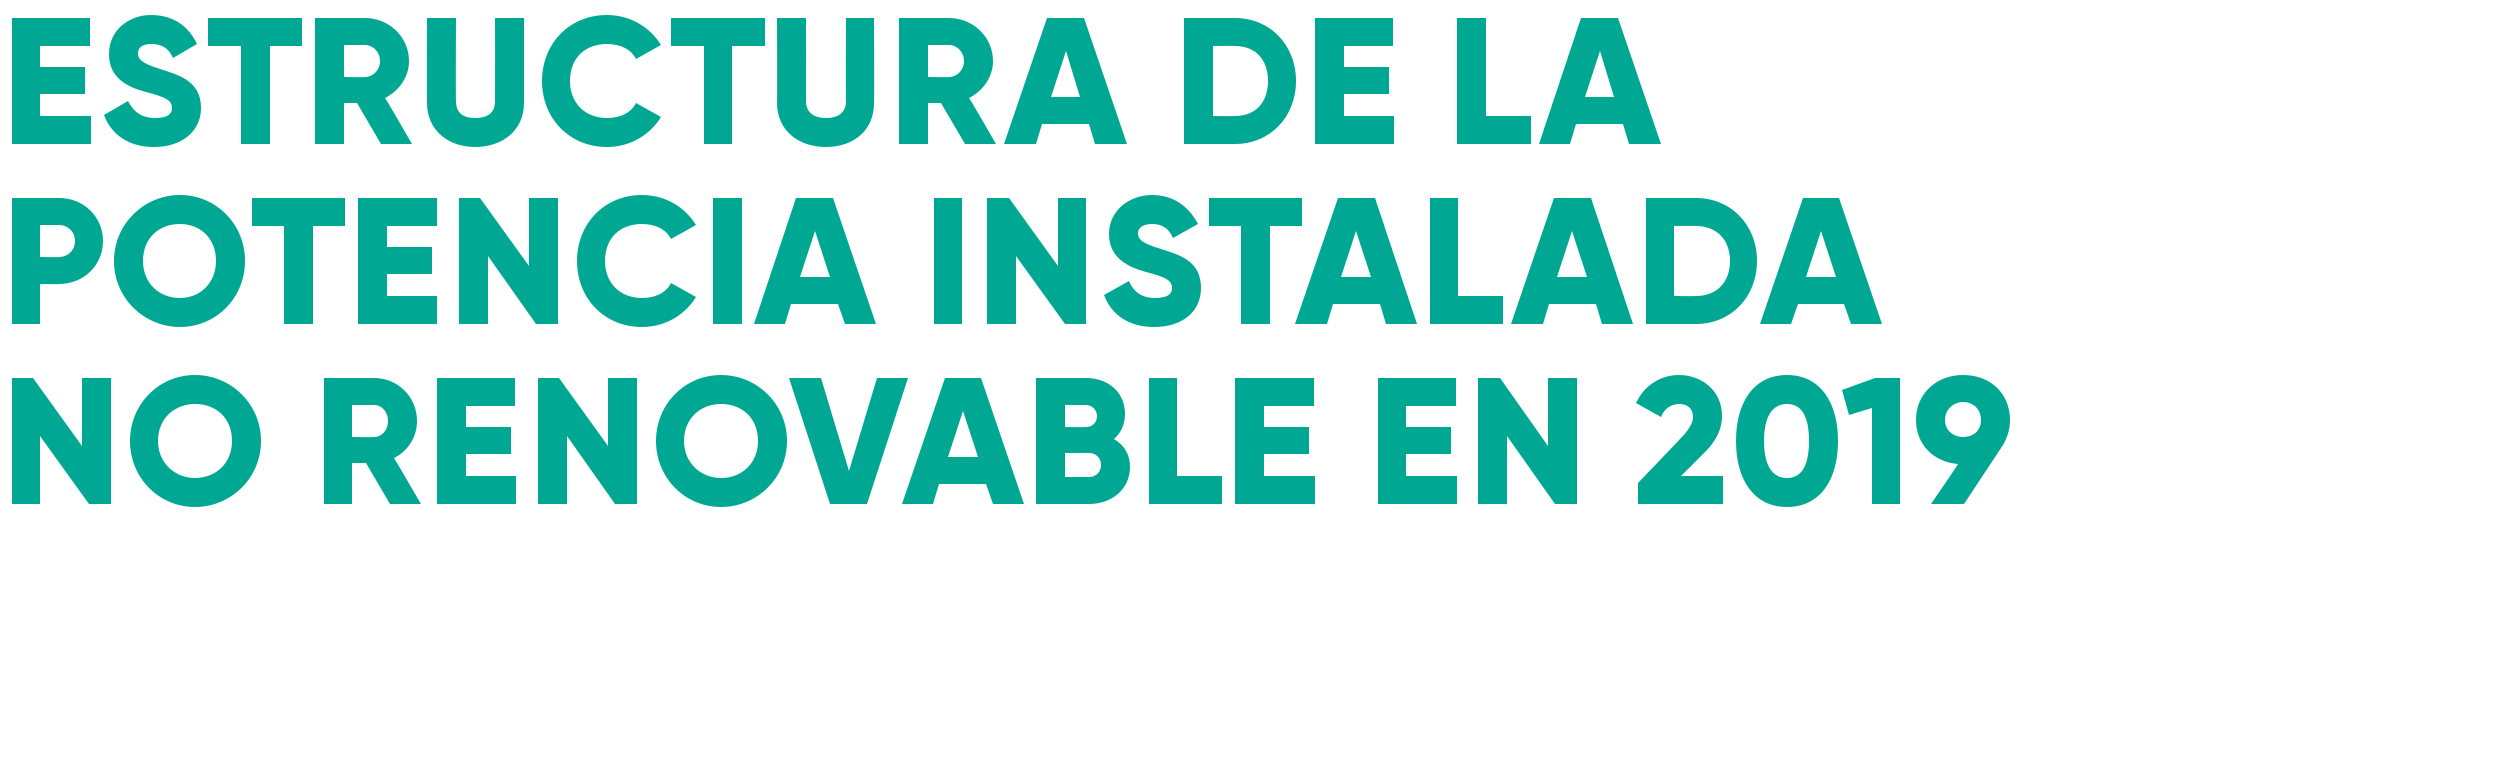
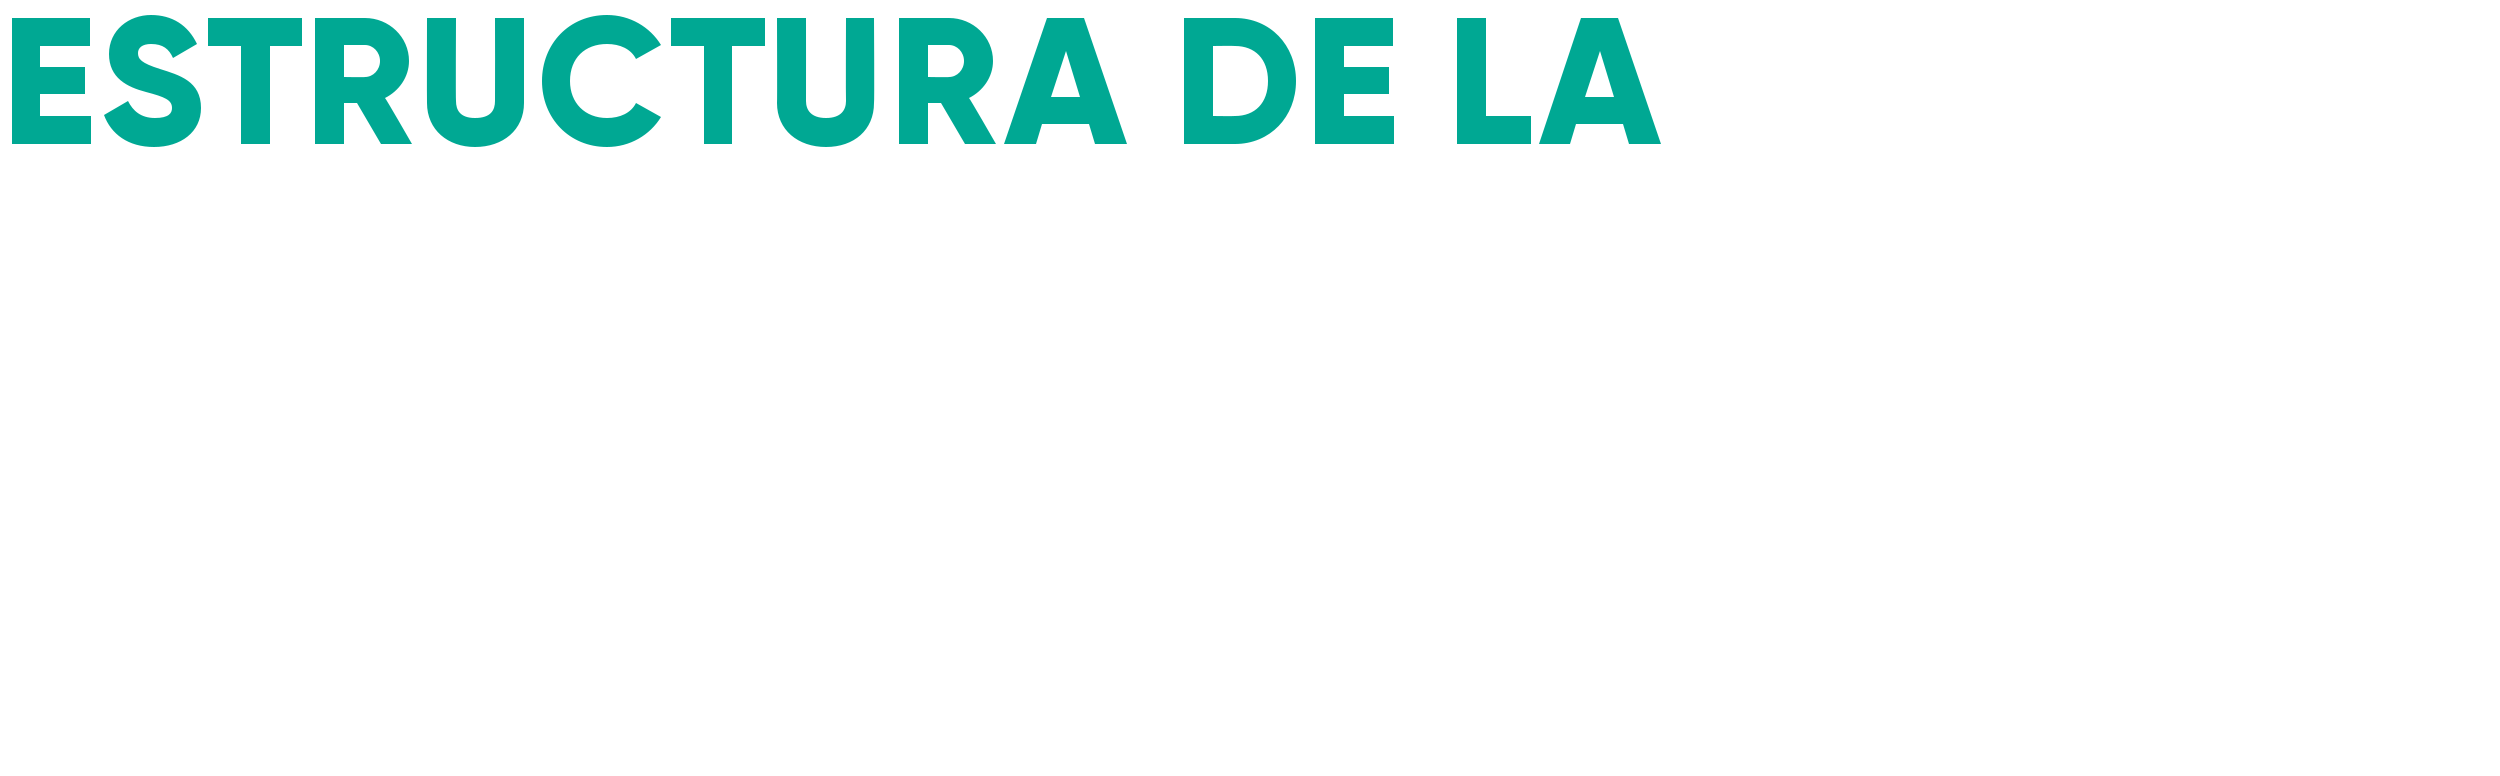
<svg xmlns="http://www.w3.org/2000/svg" version="1.1" width="250px" height="77.6px" viewBox="0 0 250 77.6">
  <desc>Estructura de la potencia instalada no renovable en 2019</desc>
  <defs />
  <g id="Polygon76075">
-     <path d="M 11.1 37.8 L 11.1 50.4 L 8.9 50.4 L 4 43.6 L 4 50.4 L 1.2 50.4 L 1.2 37.8 L 3.3 37.8 L 8.2 44.6 L 8.2 37.8 L 11.1 37.8 Z M 13 44.1 C 13 40.4 15.9 37.5 19.5 37.5 C 23.1 37.5 26.1 40.4 26.1 44.1 C 26.1 47.8 23.1 50.7 19.5 50.7 C 15.9 50.7 13 47.8 13 44.1 Z M 23.2 44.1 C 23.2 41.8 21.6 40.4 19.5 40.4 C 17.5 40.4 15.8 41.8 15.8 44.1 C 15.8 46.3 17.5 47.8 19.5 47.8 C 21.6 47.8 23.2 46.3 23.2 44.1 Z M 36.6 46.3 L 35.2 46.3 L 35.2 50.4 L 32.4 50.4 L 32.4 37.8 C 32.4 37.8 37.4 37.8 37.4 37.8 C 39.8 37.8 41.7 39.7 41.7 42.1 C 41.7 43.7 40.8 45.1 39.4 45.8 C 39.4 45.77 42.1 50.4 42.1 50.4 L 39 50.4 L 36.6 46.3 Z M 35.2 43.7 C 35.2 43.7 37.4 43.74 37.4 43.7 C 38.2 43.7 38.8 43 38.8 42.1 C 38.8 41.2 38.2 40.5 37.4 40.5 C 37.4 40.5 35.2 40.5 35.2 40.5 L 35.2 43.7 Z M 51.6 47.6 L 51.6 50.4 L 43.7 50.4 L 43.7 37.8 L 51.5 37.8 L 51.5 40.6 L 46.6 40.6 L 46.6 42.7 L 51.1 42.7 L 51.1 45.4 L 46.6 45.4 L 46.6 47.6 L 51.6 47.6 Z M 63.7 37.8 L 63.7 50.4 L 61.5 50.4 L 56.7 43.6 L 56.7 50.4 L 53.8 50.4 L 53.8 37.8 L 55.9 37.8 L 60.8 44.6 L 60.8 37.8 L 63.7 37.8 Z M 65.6 44.1 C 65.6 40.4 68.5 37.5 72.1 37.5 C 75.7 37.5 78.7 40.4 78.7 44.1 C 78.7 47.8 75.7 50.7 72.1 50.7 C 68.5 50.7 65.6 47.8 65.6 44.1 Z M 75.8 44.1 C 75.8 41.8 74.2 40.4 72.1 40.4 C 70.1 40.4 68.4 41.8 68.4 44.1 C 68.4 46.3 70.1 47.8 72.1 47.8 C 74.2 47.8 75.8 46.3 75.8 44.1 Z M 78.9 37.8 L 82.1 37.8 L 84.9 47.1 L 87.7 37.8 L 90.8 37.8 L 86.7 50.4 L 83 50.4 L 78.9 37.8 Z M 98.6 48.4 L 93.9 48.4 L 93.3 50.4 L 90.2 50.4 L 94.5 37.8 L 98.1 37.8 L 102.4 50.4 L 99.3 50.4 L 98.6 48.4 Z M 97.8 45.7 L 96.3 41.1 L 94.8 45.7 L 97.8 45.7 Z M 113 46.7 C 113 48.9 111.2 50.4 108.9 50.4 C 108.92 50.4 103.6 50.4 103.6 50.4 L 103.6 37.8 C 103.6 37.8 108.56 37.8 108.6 37.8 C 110.8 37.8 112.5 39.2 112.5 41.4 C 112.5 42.4 112.1 43.3 111.4 43.9 C 112.4 44.5 113 45.4 113 46.7 Z M 106.5 40.5 L 106.5 42.7 C 106.5 42.7 108.56 42.73 108.6 42.7 C 109.2 42.7 109.7 42.3 109.7 41.6 C 109.7 41 109.2 40.5 108.6 40.5 C 108.56 40.5 106.5 40.5 106.5 40.5 Z M 110.1 46.5 C 110.1 45.8 109.6 45.3 108.9 45.3 C 108.92 45.29 106.5 45.3 106.5 45.3 L 106.5 47.7 C 106.5 47.7 108.92 47.7 108.9 47.7 C 109.6 47.7 110.1 47.2 110.1 46.5 Z M 122.2 47.6 L 122.2 50.4 L 114.9 50.4 L 114.9 37.8 L 117.7 37.8 L 117.7 47.6 L 122.2 47.6 Z M 131.5 47.6 L 131.5 50.4 L 123.5 50.4 L 123.5 37.8 L 131.4 37.8 L 131.4 40.6 L 126.4 40.6 L 126.4 42.7 L 130.9 42.7 L 130.9 45.4 L 126.4 45.4 L 126.4 47.6 L 131.5 47.6 Z M 145.7 47.6 L 145.7 50.4 L 137.8 50.4 L 137.8 37.8 L 145.6 37.8 L 145.6 40.6 L 140.6 40.6 L 140.6 42.7 L 145.1 42.7 L 145.1 45.4 L 140.6 45.4 L 140.6 47.6 L 145.7 47.6 Z M 157.7 37.8 L 157.7 50.4 L 155.5 50.4 L 150.7 43.6 L 150.7 50.4 L 147.8 50.4 L 147.8 37.8 L 150 37.8 L 154.8 44.6 L 154.8 37.8 L 157.7 37.8 Z M 163.8 48.3 C 163.8 48.3 168.01 43.92 168 43.9 C 168.7 43.2 169.3 42.4 169.3 41.7 C 169.3 40.9 168.8 40.4 167.9 40.4 C 167.1 40.4 166.4 40.9 166.1 41.7 C 166.1 41.7 163.6 40.3 163.6 40.3 C 164.5 38.4 166.2 37.5 167.9 37.5 C 170.1 37.5 172.2 39 172.2 41.6 C 172.2 43.1 171.4 44.4 170.2 45.5 C 170.2 45.52 168.1 47.6 168.1 47.6 L 172.3 47.6 L 172.3 50.4 L 163.8 50.4 L 163.8 48.3 Z M 173.6 44.1 C 173.6 40.2 175.4 37.5 178.7 37.5 C 182 37.5 183.8 40.2 183.8 44.1 C 183.8 48 182 50.7 178.7 50.7 C 175.4 50.7 173.6 48 173.6 44.1 Z M 180.9 44.1 C 180.9 41.7 180.2 40.4 178.7 40.4 C 177.2 40.4 176.4 41.7 176.4 44.1 C 176.4 46.5 177.2 47.8 178.7 47.8 C 180.2 47.8 180.9 46.5 180.9 44.1 Z M 190 37.8 L 190 50.4 L 187.2 50.4 L 187.2 40.8 L 184.9 41.5 L 184.2 39 L 187.5 37.8 L 190 37.8 Z M 200.3 44.5 C 200.27 44.55 196.4 50.4 196.4 50.4 L 193.1 50.4 C 193.1 50.4 195.84 46.42 195.8 46.4 C 193.3 46.2 191.6 44.4 191.6 42 C 191.6 39.4 193.6 37.5 196.3 37.5 C 199.1 37.5 201 39.4 201 42 C 201 43 200.7 43.8 200.3 44.5 Z M 196.3 43.7 C 197.3 43.7 198.1 43.1 198.1 42 C 198.1 40.9 197.3 40.2 196.3 40.2 C 195.4 40.2 194.5 40.9 194.5 42 C 194.5 43.1 195.4 43.7 196.3 43.7 Z " stroke="none" fill="#00a893" />
-   </g>
+     </g>
  <g id="Polygon76074">
-     <path d="M 10.3 24.1 C 10.3 26.5 8.4 28.4 5.9 28.4 C 5.94 28.44 4 28.4 4 28.4 L 4 32.4 L 1.2 32.4 L 1.2 19.8 C 1.2 19.8 5.94 19.8 5.9 19.8 C 8.4 19.8 10.3 21.7 10.3 24.1 Z M 7.5 24.1 C 7.5 23.2 6.8 22.5 5.9 22.5 C 5.94 22.5 4 22.5 4 22.5 L 4 25.7 C 4 25.7 5.94 25.74 5.9 25.7 C 6.8 25.7 7.5 25 7.5 24.1 Z M 11.4 26.1 C 11.4 22.4 14.4 19.5 18 19.5 C 21.6 19.5 24.5 22.4 24.5 26.1 C 24.5 29.8 21.6 32.7 18 32.7 C 14.4 32.7 11.4 29.8 11.4 26.1 Z M 21.6 26.1 C 21.6 23.8 20 22.4 18 22.4 C 15.9 22.4 14.3 23.8 14.3 26.1 C 14.3 28.3 15.9 29.8 18 29.8 C 20 29.8 21.6 28.3 21.6 26.1 Z M 34.5 22.6 L 31.3 22.6 L 31.3 32.4 L 28.4 32.4 L 28.4 22.6 L 25.2 22.6 L 25.2 19.8 L 34.5 19.8 L 34.5 22.6 Z M 43.7 29.6 L 43.7 32.4 L 35.8 32.4 L 35.8 19.8 L 43.7 19.8 L 43.7 22.6 L 38.7 22.6 L 38.7 24.7 L 43.2 24.7 L 43.2 27.4 L 38.7 27.4 L 38.7 29.6 L 43.7 29.6 Z M 55.8 19.8 L 55.8 32.4 L 53.6 32.4 L 48.8 25.6 L 48.8 32.4 L 45.9 32.4 L 45.9 19.8 L 48 19.8 L 52.9 26.6 L 52.9 19.8 L 55.8 19.8 Z M 57.7 26.1 C 57.7 22.4 60.4 19.5 64.2 19.5 C 66.5 19.5 68.5 20.7 69.6 22.5 C 69.6 22.5 67.1 23.9 67.1 23.9 C 66.6 22.9 65.5 22.4 64.2 22.4 C 62 22.4 60.5 23.8 60.5 26.1 C 60.5 28.3 62 29.8 64.2 29.8 C 65.5 29.8 66.6 29.3 67.1 28.3 C 67.1 28.3 69.6 29.7 69.6 29.7 C 68.5 31.5 66.5 32.7 64.2 32.7 C 60.4 32.7 57.7 29.8 57.7 26.1 Z M 74.2 19.8 L 74.2 32.4 L 71.3 32.4 L 71.3 19.8 L 74.2 19.8 Z M 83.8 30.4 L 79.1 30.4 L 78.5 32.4 L 75.4 32.4 L 79.6 19.8 L 83.3 19.8 L 87.6 32.4 L 84.5 32.4 L 83.8 30.4 Z M 83 27.7 L 81.5 23.1 L 80 27.7 L 83 27.7 Z M 96.2 19.8 L 96.2 32.4 L 93.4 32.4 L 93.4 19.8 L 96.2 19.8 Z M 108.6 19.8 L 108.6 32.4 L 106.5 32.4 L 101.6 25.6 L 101.6 32.4 L 98.7 32.4 L 98.7 19.8 L 100.9 19.8 L 105.8 26.6 L 105.8 19.8 L 108.6 19.8 Z M 110.4 29.5 C 110.4 29.5 112.9 28.1 112.9 28.1 C 113.3 29.1 114.1 29.8 115.5 29.8 C 116.9 29.8 117.2 29.3 117.2 28.8 C 117.2 28 116.5 27.7 114.6 27.2 C 112.8 26.7 110.9 25.8 110.9 23.4 C 110.9 21 113 19.5 115.2 19.5 C 117.2 19.5 118.8 20.5 119.8 22.4 C 119.8 22.4 117.3 23.8 117.3 23.8 C 116.9 22.9 116.3 22.4 115.2 22.4 C 114.3 22.4 113.8 22.8 113.8 23.3 C 113.8 23.9 114.1 24.3 116.1 24.9 C 118 25.5 120.1 26.1 120.1 28.8 C 120.1 31.2 118.2 32.7 115.4 32.7 C 112.8 32.7 111.1 31.4 110.4 29.5 Z M 130.2 22.6 L 127 22.6 L 127 32.4 L 124.1 32.4 L 124.1 22.6 L 120.9 22.6 L 120.9 19.8 L 130.2 19.8 L 130.2 22.6 Z M 138 30.4 L 133.3 30.4 L 132.7 32.4 L 129.5 32.4 L 133.8 19.8 L 137.5 19.8 L 141.7 32.4 L 138.6 32.4 L 138 30.4 Z M 137.1 27.7 L 135.6 23.1 L 134.1 27.7 L 137.1 27.7 Z M 150.3 29.6 L 150.3 32.4 L 143 32.4 L 143 19.8 L 145.8 19.8 L 145.8 29.6 L 150.3 29.6 Z M 159.6 30.4 L 154.9 30.4 L 154.3 32.4 L 151.1 32.4 L 155.4 19.8 L 159.1 19.8 L 163.3 32.4 L 160.2 32.4 L 159.6 30.4 Z M 158.7 27.7 L 157.2 23.1 L 155.7 27.7 L 158.7 27.7 Z M 175.7 26.1 C 175.7 29.7 173.1 32.4 169.6 32.4 C 169.61 32.4 164.6 32.4 164.6 32.4 L 164.6 19.8 C 164.6 19.8 169.61 19.8 169.6 19.8 C 173.1 19.8 175.7 22.5 175.7 26.1 Z M 173 26.1 C 173 23.9 171.6 22.6 169.6 22.6 C 169.61 22.57 167.4 22.6 167.4 22.6 L 167.4 29.6 C 167.4 29.6 169.61 29.63 169.6 29.6 C 171.6 29.6 173 28.3 173 26.1 Z M 184.4 30.4 L 179.8 30.4 L 179.1 32.4 L 176 32.4 L 180.3 19.8 L 183.9 19.8 L 188.2 32.4 L 185.1 32.4 L 184.4 30.4 Z M 183.6 27.7 L 182.1 23.1 L 180.6 27.7 L 183.6 27.7 Z " stroke="none" fill="#00a893" />
-   </g>
+     </g>
  <g id="Polygon76073">
    <path d="M 9.1 11.6 L 9.1 14.4 L 1.2 14.4 L 1.2 1.8 L 9 1.8 L 9 4.6 L 4 4.6 L 4 6.7 L 8.5 6.7 L 8.5 9.4 L 4 9.4 L 4 11.6 L 9.1 11.6 Z M 10.4 11.5 C 10.4 11.5 12.8 10.1 12.8 10.1 C 13.3 11.1 14.1 11.8 15.5 11.8 C 16.9 11.8 17.2 11.3 17.2 10.8 C 17.2 10 16.5 9.7 14.6 9.2 C 12.7 8.7 10.9 7.8 10.9 5.4 C 10.9 3 12.9 1.5 15.1 1.5 C 17.2 1.5 18.8 2.5 19.7 4.4 C 19.7 4.4 17.3 5.8 17.3 5.8 C 16.9 4.9 16.3 4.4 15.1 4.4 C 14.2 4.4 13.8 4.8 13.8 5.3 C 13.8 5.9 14.1 6.3 16 6.9 C 17.9 7.5 20.1 8.1 20.1 10.8 C 20.1 13.2 18.1 14.7 15.4 14.7 C 12.8 14.7 11.1 13.4 10.4 11.5 Z M 30.2 4.6 L 27 4.6 L 27 14.4 L 24.1 14.4 L 24.1 4.6 L 20.8 4.6 L 20.8 1.8 L 30.2 1.8 L 30.2 4.6 Z M 35.7 10.3 L 34.4 10.3 L 34.4 14.4 L 31.5 14.4 L 31.5 1.8 C 31.5 1.8 36.54 1.8 36.5 1.8 C 38.9 1.8 40.9 3.7 40.9 6.1 C 40.9 7.7 39.9 9.1 38.5 9.8 C 38.54 9.77 41.2 14.4 41.2 14.4 L 38.1 14.4 L 35.7 10.3 Z M 34.4 7.7 C 34.4 7.7 36.54 7.74 36.5 7.7 C 37.3 7.7 38 7 38 6.1 C 38 5.2 37.3 4.5 36.5 4.5 C 36.54 4.5 34.4 4.5 34.4 4.5 L 34.4 7.7 Z M 42.7 10.3 C 42.68 10.33 42.7 1.8 42.7 1.8 L 45.6 1.8 C 45.6 1.8 45.56 10.08 45.6 10.1 C 45.6 11 46 11.8 47.5 11.8 C 49.1 11.8 49.5 11 49.5 10.1 C 49.52 10.08 49.5 1.8 49.5 1.8 L 52.4 1.8 C 52.4 1.8 52.4 10.33 52.4 10.3 C 52.4 13 50.3 14.7 47.5 14.7 C 44.8 14.7 42.7 13 42.7 10.3 Z M 54.2 8.1 C 54.2 4.4 56.9 1.5 60.7 1.5 C 63 1.5 65 2.7 66.1 4.5 C 66.1 4.5 63.6 5.9 63.6 5.9 C 63.1 4.9 62 4.4 60.7 4.4 C 58.5 4.4 57 5.8 57 8.1 C 57 10.3 58.5 11.8 60.7 11.8 C 62 11.8 63.1 11.3 63.6 10.3 C 63.6 10.3 66.1 11.7 66.1 11.7 C 65 13.5 63 14.7 60.7 14.7 C 56.9 14.7 54.2 11.8 54.2 8.1 Z M 76.5 4.6 L 73.2 4.6 L 73.2 14.4 L 70.4 14.4 L 70.4 4.6 L 67.1 4.6 L 67.1 1.8 L 76.5 1.8 L 76.5 4.6 Z M 77.7 10.3 C 77.73 10.33 77.7 1.8 77.7 1.8 L 80.6 1.8 C 80.6 1.8 80.61 10.08 80.6 10.1 C 80.6 11 81.1 11.8 82.6 11.8 C 84.1 11.8 84.6 11 84.6 10.1 C 84.57 10.08 84.6 1.8 84.6 1.8 L 87.4 1.8 C 87.4 1.8 87.45 10.33 87.4 10.3 C 87.4 13 85.4 14.7 82.6 14.7 C 79.8 14.7 77.7 13 77.7 10.3 Z M 94.1 10.3 L 92.8 10.3 L 92.8 14.4 L 89.9 14.4 L 89.9 1.8 C 89.9 1.8 94.94 1.8 94.9 1.8 C 97.3 1.8 99.3 3.7 99.3 6.1 C 99.3 7.7 98.3 9.1 96.9 9.8 C 96.94 9.77 99.6 14.4 99.6 14.4 L 96.5 14.4 L 94.1 10.3 Z M 92.8 7.7 C 92.8 7.7 94.94 7.74 94.9 7.7 C 95.7 7.7 96.4 7 96.4 6.1 C 96.4 5.2 95.7 4.5 94.9 4.5 C 94.94 4.5 92.8 4.5 92.8 4.5 L 92.8 7.7 Z M 108.9 12.4 L 104.2 12.4 L 103.6 14.4 L 100.4 14.4 L 104.7 1.8 L 108.4 1.8 L 112.7 14.4 L 109.5 14.4 L 108.9 12.4 Z M 108 9.7 L 106.6 5.1 L 105.1 9.7 L 108 9.7 Z M 129.6 8.1 C 129.6 11.7 127 14.4 123.5 14.4 C 123.48 14.4 118.4 14.4 118.4 14.4 L 118.4 1.8 C 118.4 1.8 123.48 1.8 123.5 1.8 C 127 1.8 129.6 4.5 129.6 8.1 Z M 126.8 8.1 C 126.8 5.9 125.5 4.6 123.5 4.6 C 123.48 4.57 121.3 4.6 121.3 4.6 L 121.3 11.6 C 121.3 11.6 123.48 11.63 123.5 11.6 C 125.5 11.6 126.8 10.3 126.8 8.1 Z M 139.4 11.6 L 139.4 14.4 L 131.5 14.4 L 131.5 1.8 L 139.3 1.8 L 139.3 4.6 L 134.4 4.6 L 134.4 6.7 L 138.9 6.7 L 138.9 9.4 L 134.4 9.4 L 134.4 11.6 L 139.4 11.6 Z M 153.1 11.6 L 153.1 14.4 L 145.7 14.4 L 145.7 1.8 L 148.6 1.8 L 148.6 11.6 L 153.1 11.6 Z M 162.3 12.4 L 157.6 12.4 L 157 14.4 L 153.9 14.4 L 158.1 1.8 L 161.8 1.8 L 166.1 14.4 L 162.9 14.4 L 162.3 12.4 Z M 161.4 9.7 L 160 5.1 L 158.5 9.7 L 161.4 9.7 Z " stroke="none" fill="#00a893" />
  </g>
</svg>